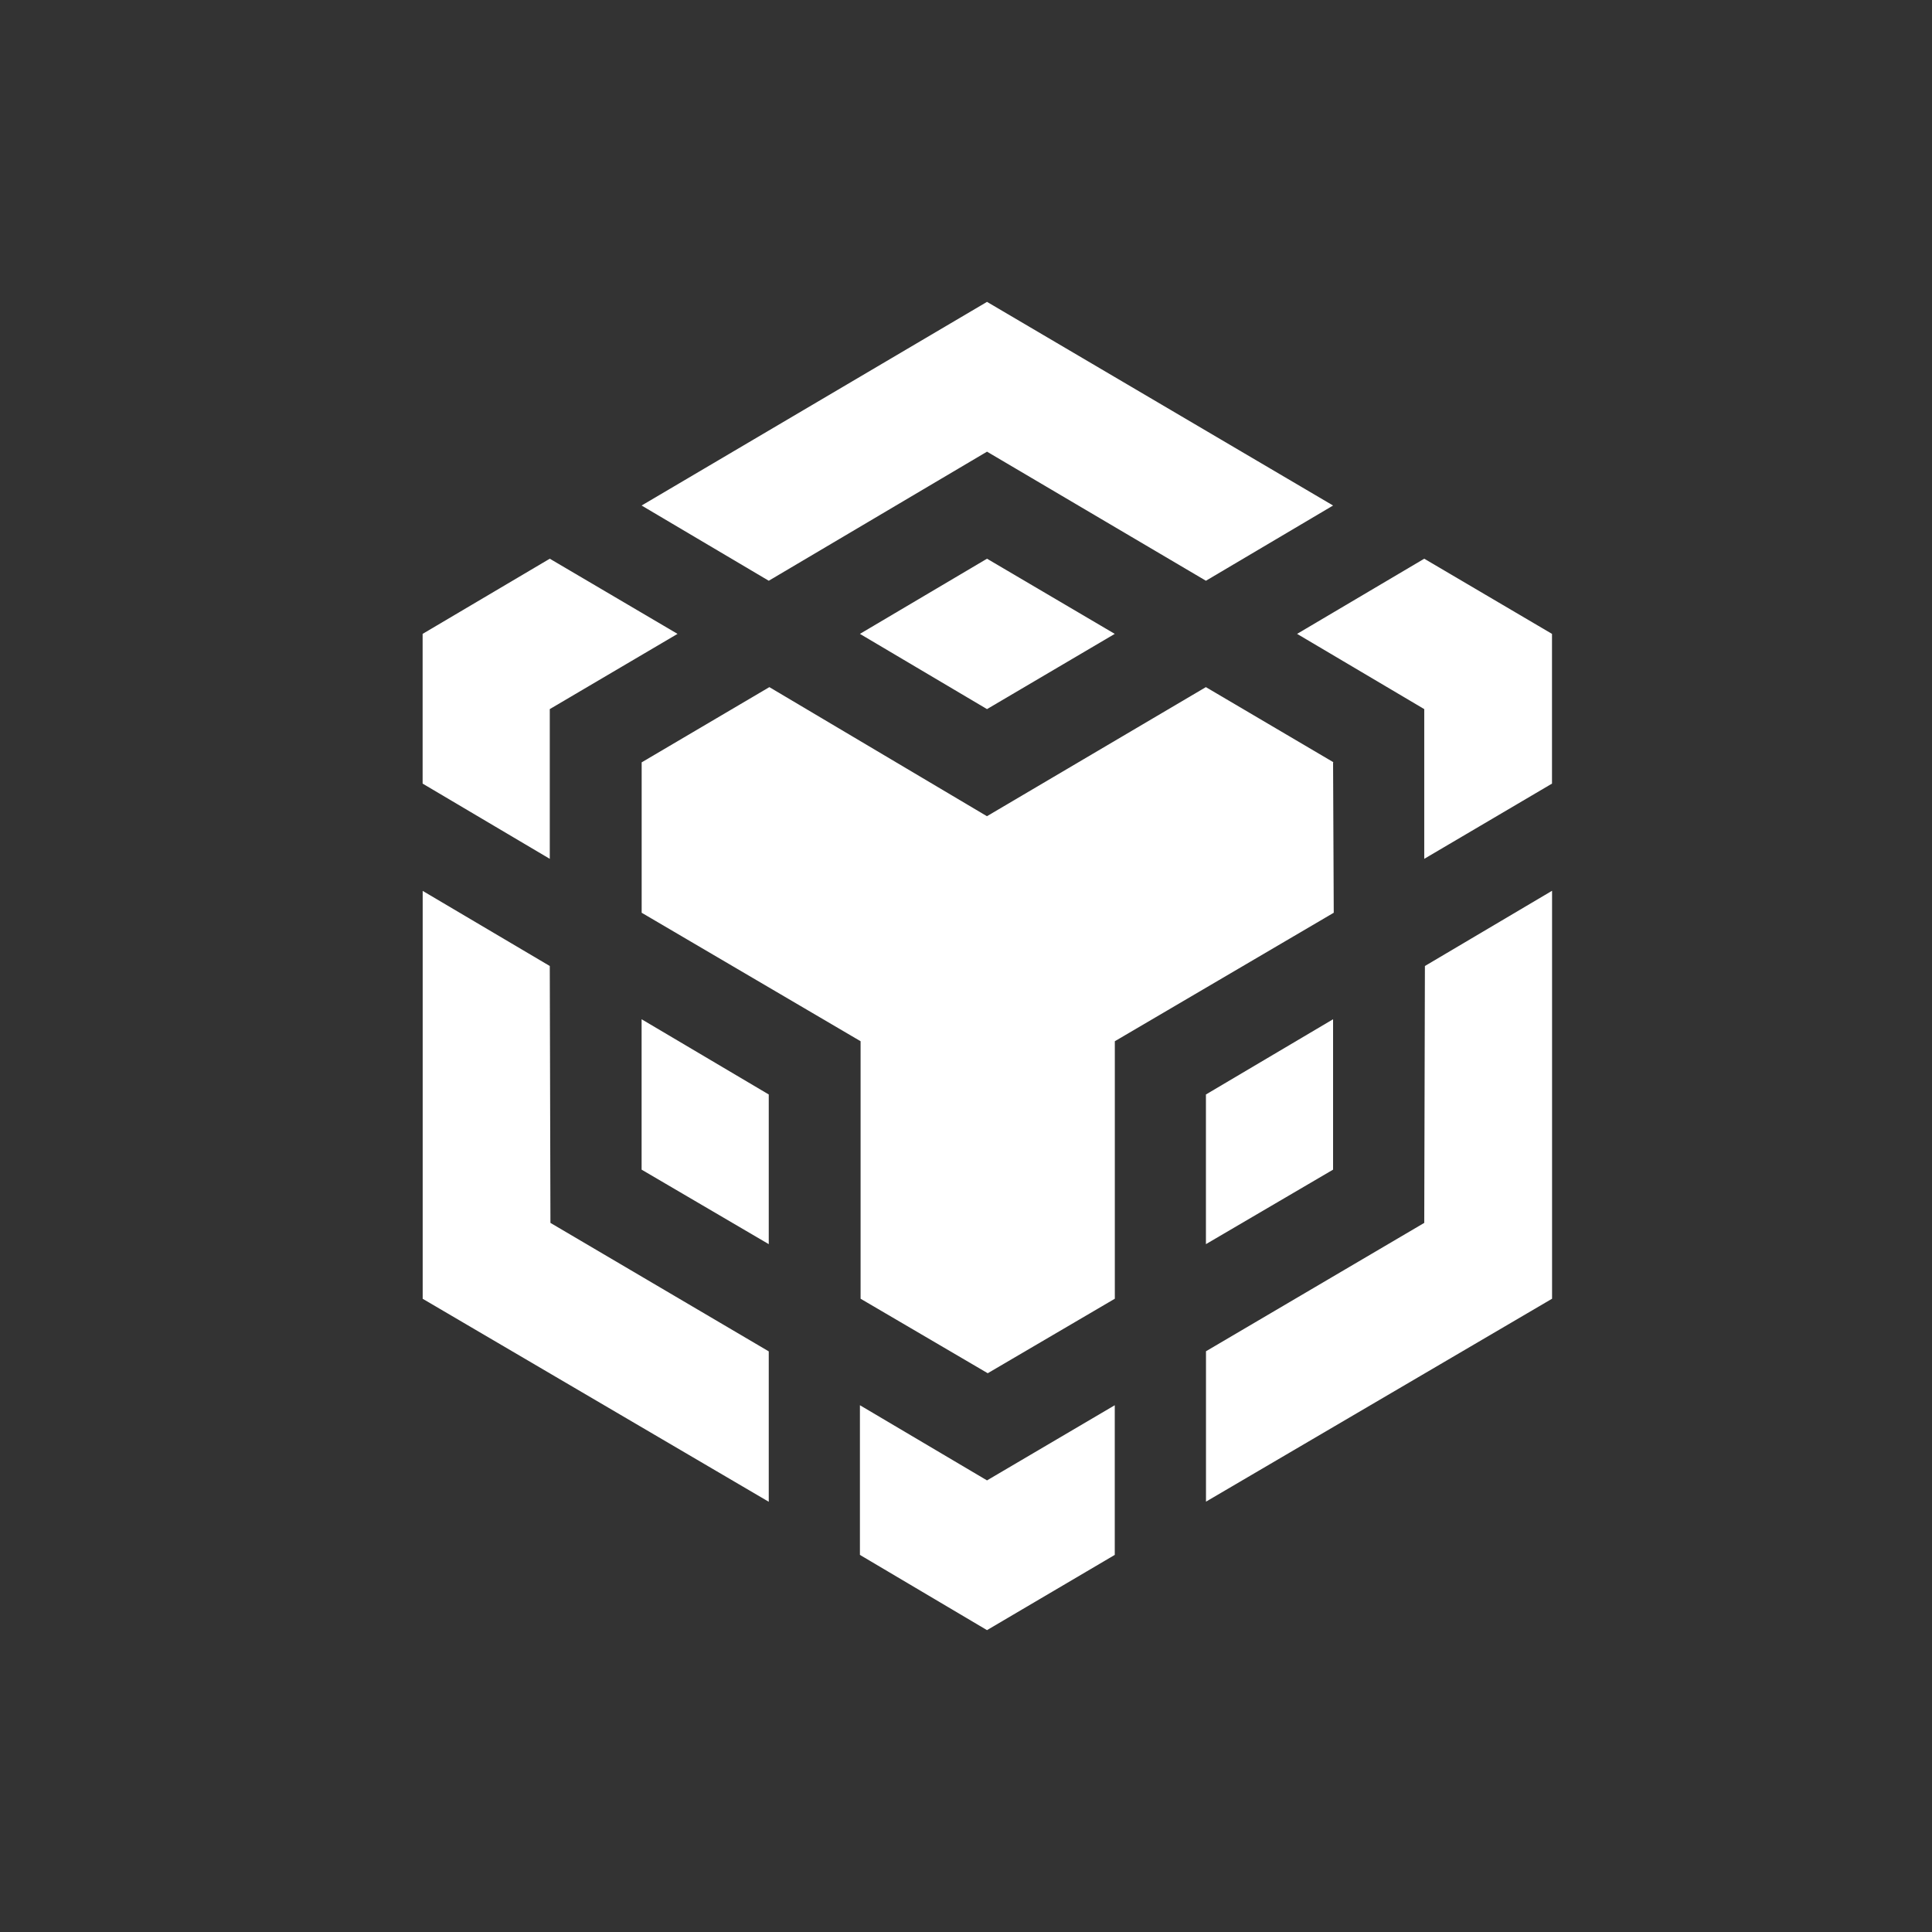
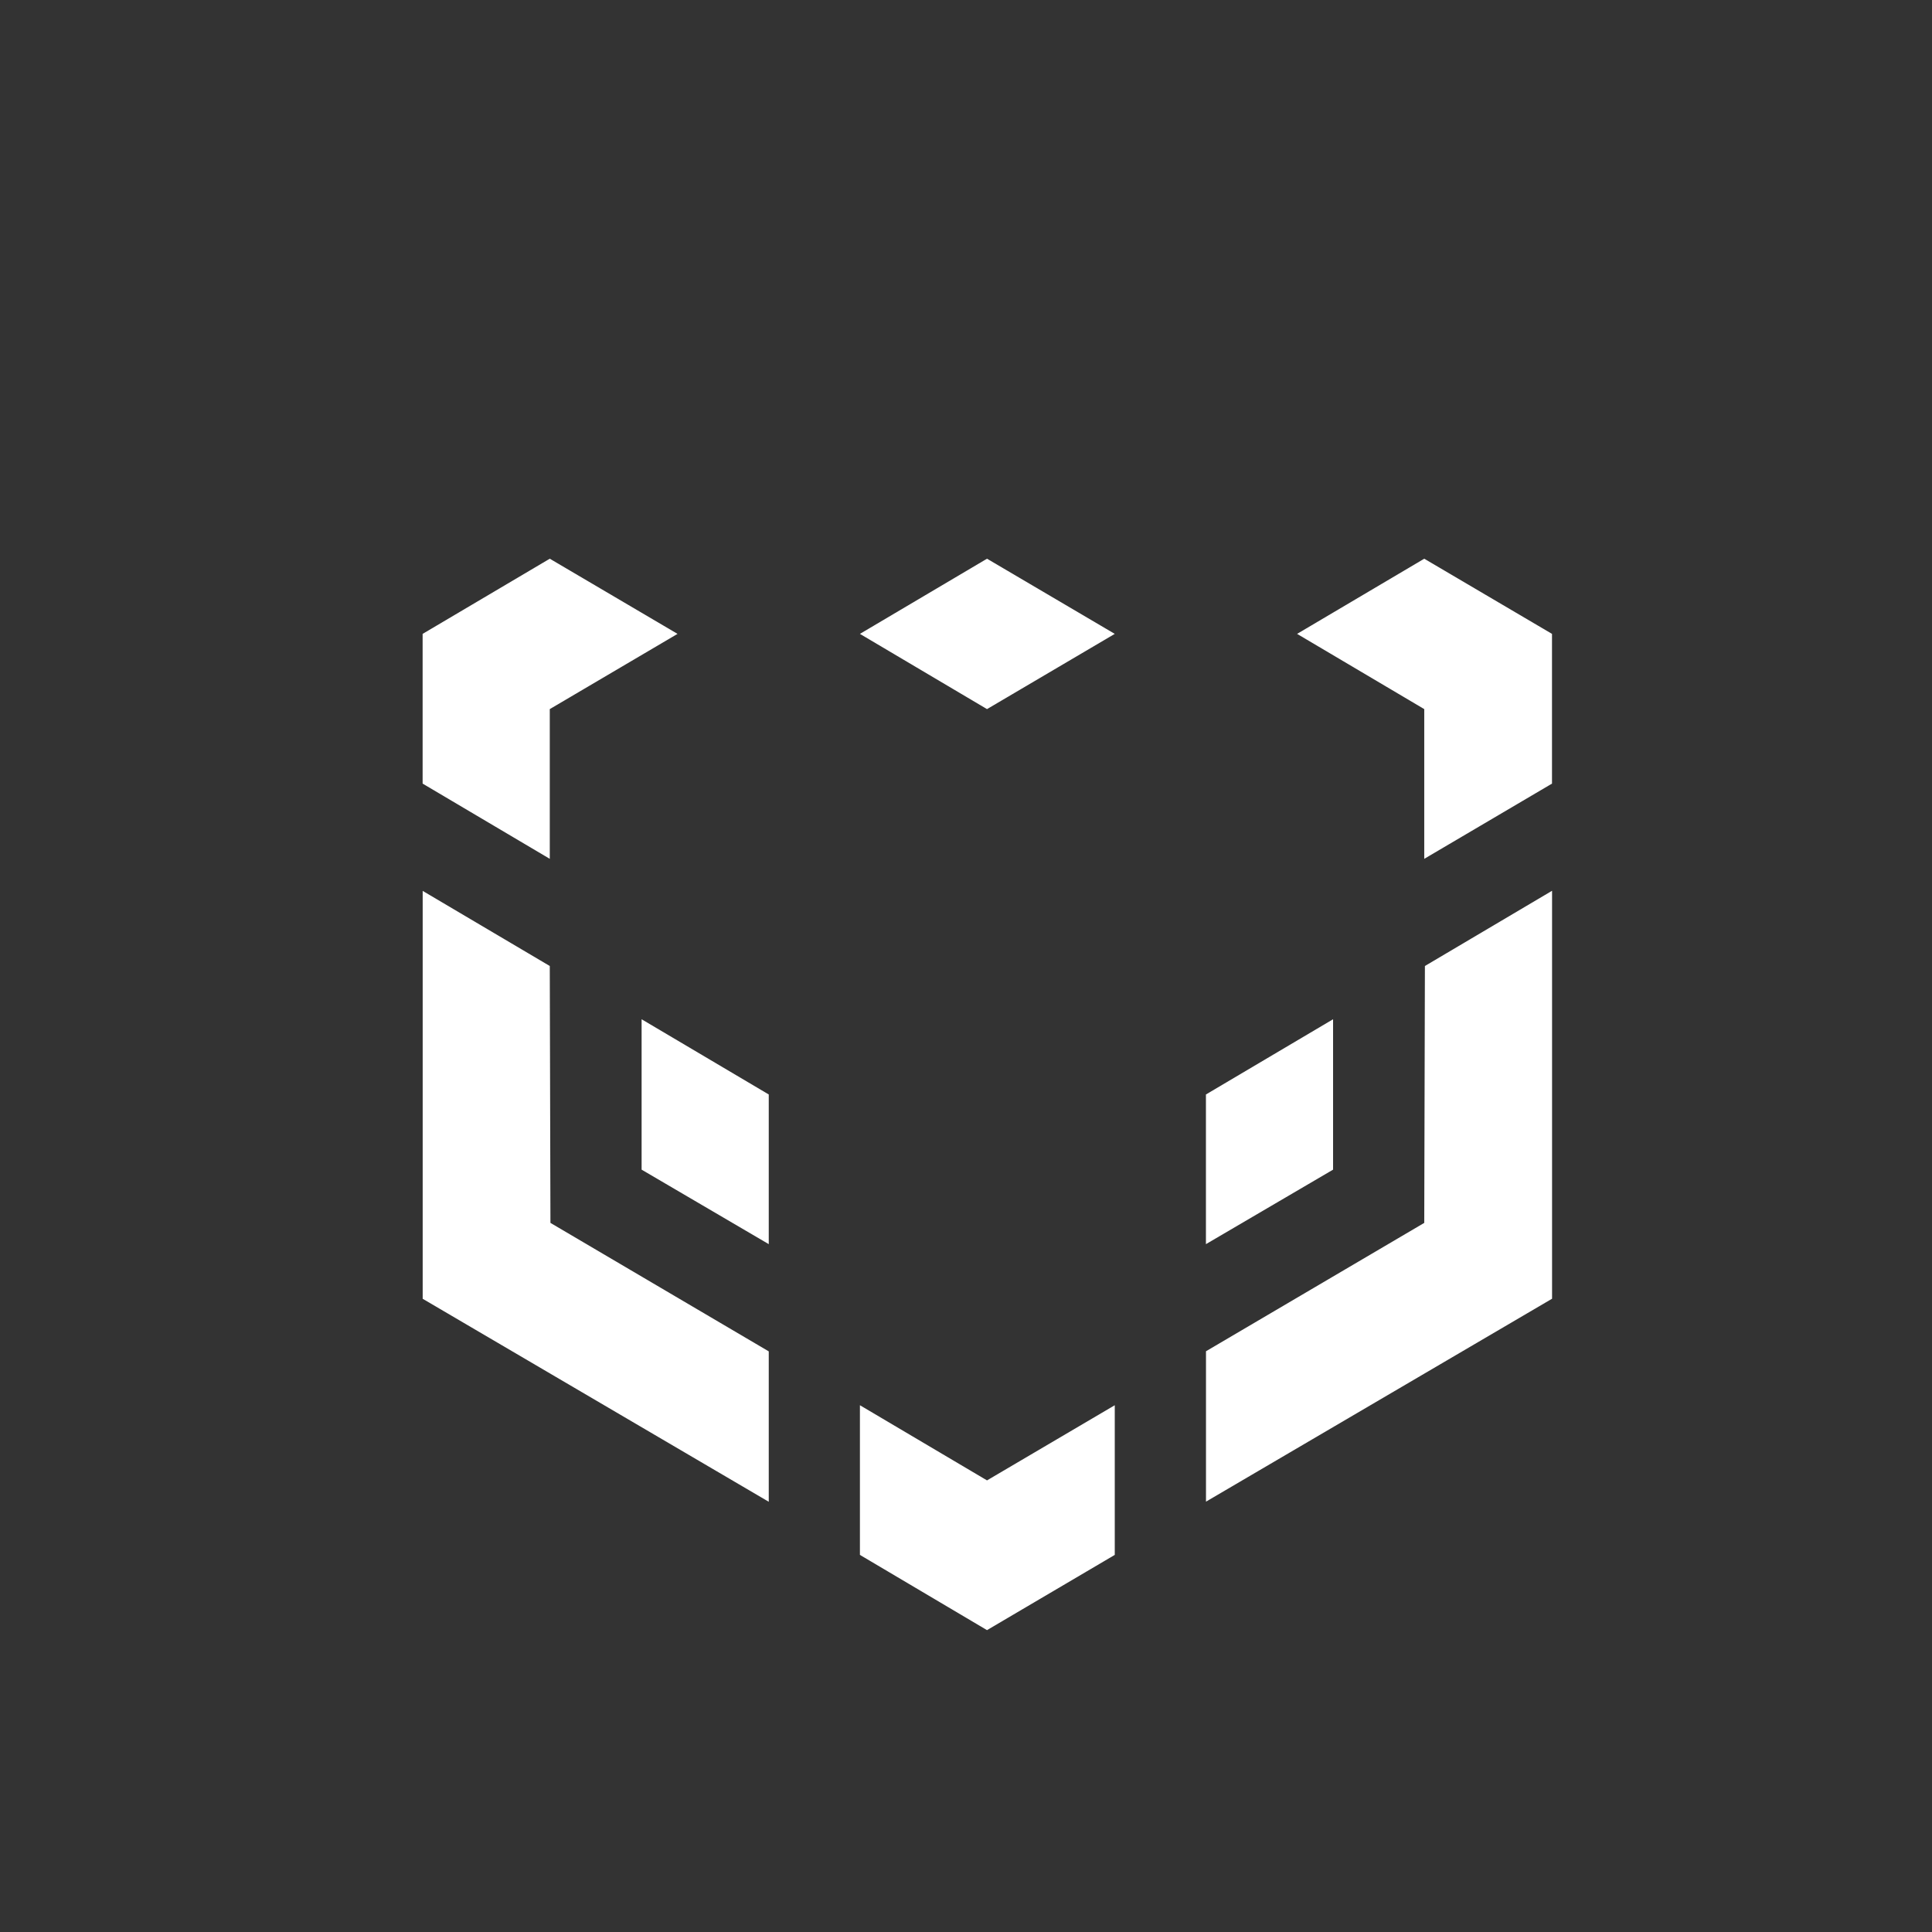
<svg xmlns="http://www.w3.org/2000/svg" width="32" height="32" viewBox="0 0 32 32" fill="none">
  <rect x="0" y="0" width="32" height="32" fill="#333333" stroke="none" />
  <path d="M9.106 16L9.117 20.255L12.733 22.383V24.874L7.001 21.512V14.756L9.106 16ZM9.106 11.745V14.225L7 12.979V10.499L9.106 9.254L11.222 10.499L9.106 11.745ZM14.243 10.499L16.348 9.254L18.464 10.499L16.348 11.745L14.243 10.499Z" fill="white" />
  <path d="M10.627 19.373V16.882L12.733 18.128V20.607L10.627 19.373ZM14.243 23.275L16.348 24.52L18.464 23.275V25.754L16.348 27L14.243 25.754V23.275ZM21.484 10.499L23.59 9.254L25.706 10.499V12.979L23.59 14.225V11.745L21.484 10.499ZM23.59 20.255L23.601 16L25.707 14.754V21.511L19.975 24.872V22.381L23.59 20.255Z" fill="white" />
  <path d="M22.08 19.373L19.974 20.607V18.128L22.08 16.882V19.373Z" fill="white" />
-   <path d="M22.08 12.627L22.091 15.118L18.465 17.246V21.511L16.36 22.745L14.254 21.511V17.246L10.628 15.118V12.627L12.743 11.381L16.347 13.519L19.973 11.381L22.089 12.627H22.08ZM10.627 8.373L16.348 5L22.08 8.373L19.974 9.619L16.348 7.481L12.733 9.619L10.627 8.373Z" fill="white" />
</svg>